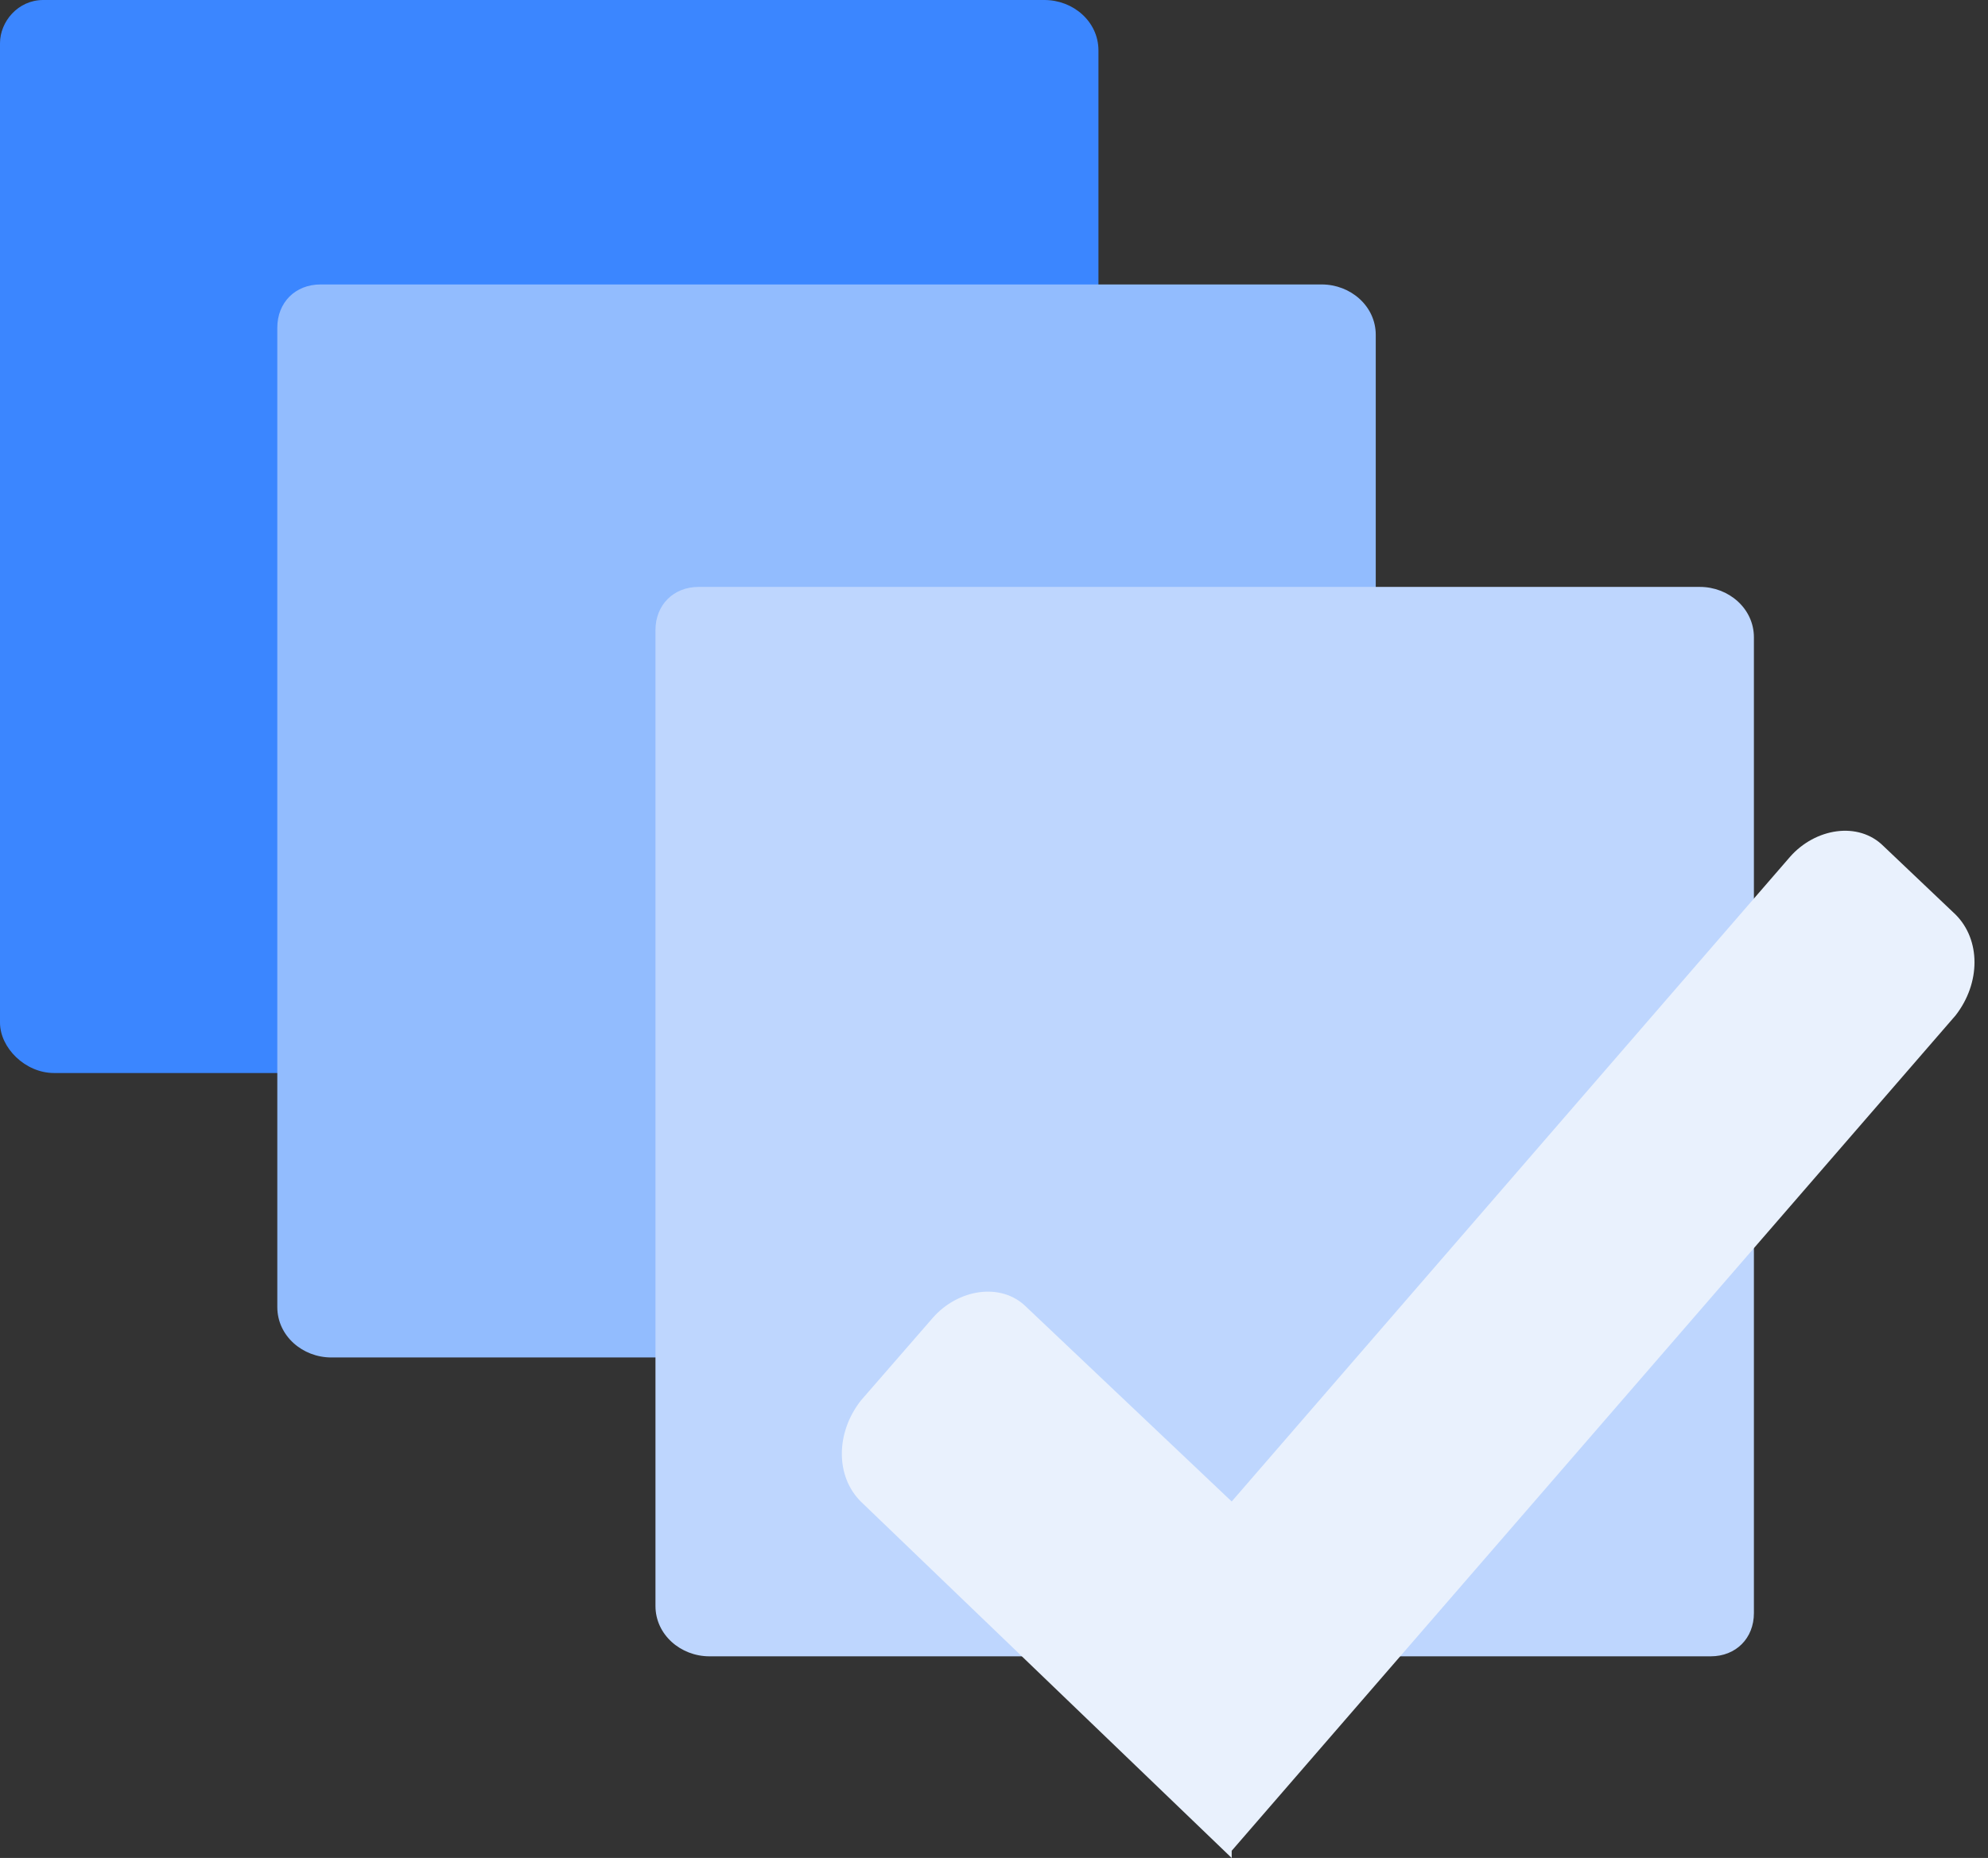
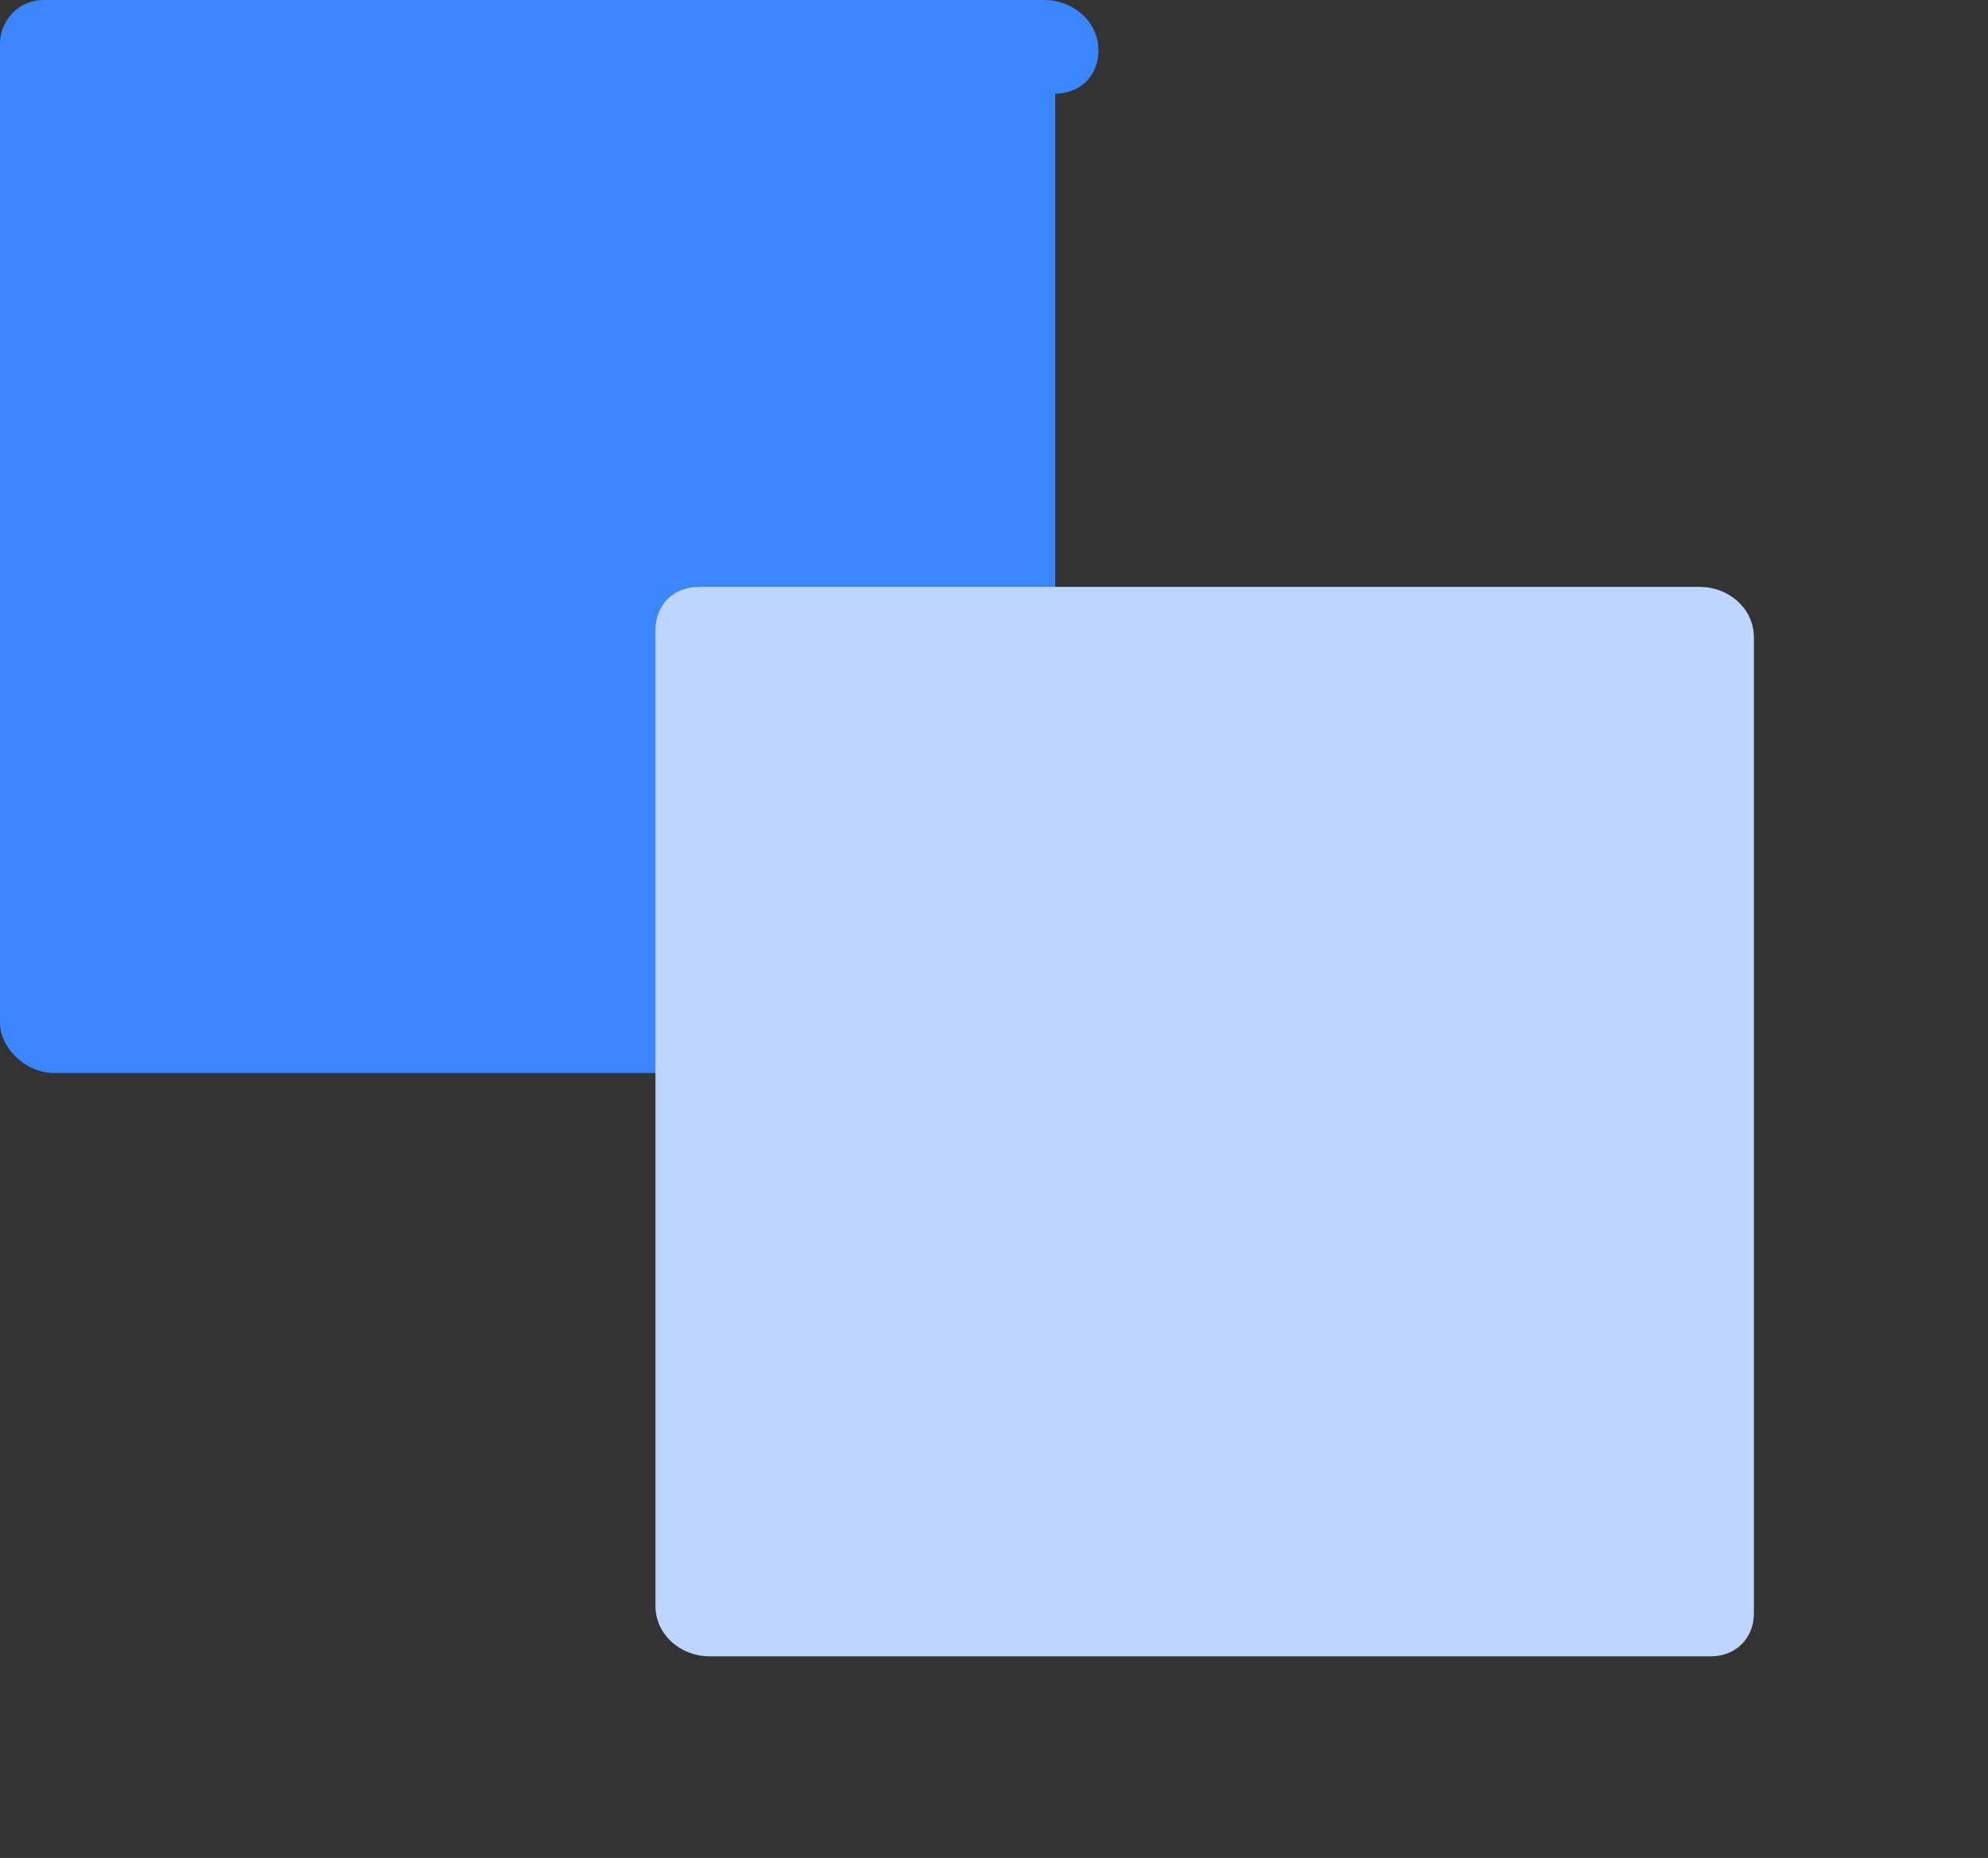
<svg xmlns="http://www.w3.org/2000/svg" id="Warstwa_1" data-name="Warstwa 1" version="1.1" viewBox="0 0 55.2 51.6">
  <rect x="0" y="0" width="55.2" height="51.6" fill="#333333" stroke="none" />
  <defs>
    <style> .cls-1 { fill: #e9f1fd; } .cls-1, .cls-2, .cls-3, .cls-4 { stroke-width: 0px; } .cls-2 { fill: #bed6fe; } .cls-3 { fill: #3b86ff; } .cls-4 { fill: #92bcfe; } </style>
  </defs>
-   <path class="cls-3" d="M29.3,29.8H1.5C.7,29.8,0,29.1,0,28.4V1.2C0,.6.5,0,1.2,0h27.8c.8,0,1.5.6,1.5,1.4v27.1c0,.7-.5,1.2-1.2,1.2h0Z" />
-   <path class="cls-4" d="M37.1,37.7H9.2c-.8,0-1.5-.6-1.5-1.4V9.1c0-.7.5-1.2,1.2-1.2h27.8c.8,0,1.5.6,1.5,1.4v27.1c0,.7-.5,1.2-1.2,1.2h0Z" />
+   <path class="cls-3" d="M29.3,29.8H1.5C.7,29.8,0,29.1,0,28.4V1.2C0,.6.5,0,1.2,0h27.8c.8,0,1.5.6,1.5,1.4c0,.7-.5,1.2-1.2,1.2h0Z" />
  <path class="cls-2" d="M47.5,46h-27.8c-.8,0-1.5-.6-1.5-1.4v-27.1c0-.7.5-1.2,1.2-1.2h27.8c.8,0,1.5.6,1.5,1.4v27.1c0,.7-.5,1.2-1.2,1.2h0Z" />
-   <path class="cls-1" d="M34.2,51.6l-10.3-9.9c-.7-.7-.7-1.9,0-2.8l2-2.3c.7-.8,1.9-1,2.6-.3l5.7,5.4,15.5-17.9c.7-.8,1.9-1,2.6-.3l2,1.9c.7.7.7,1.9,0,2.8l-20.1,23.2h0Z" />
</svg>